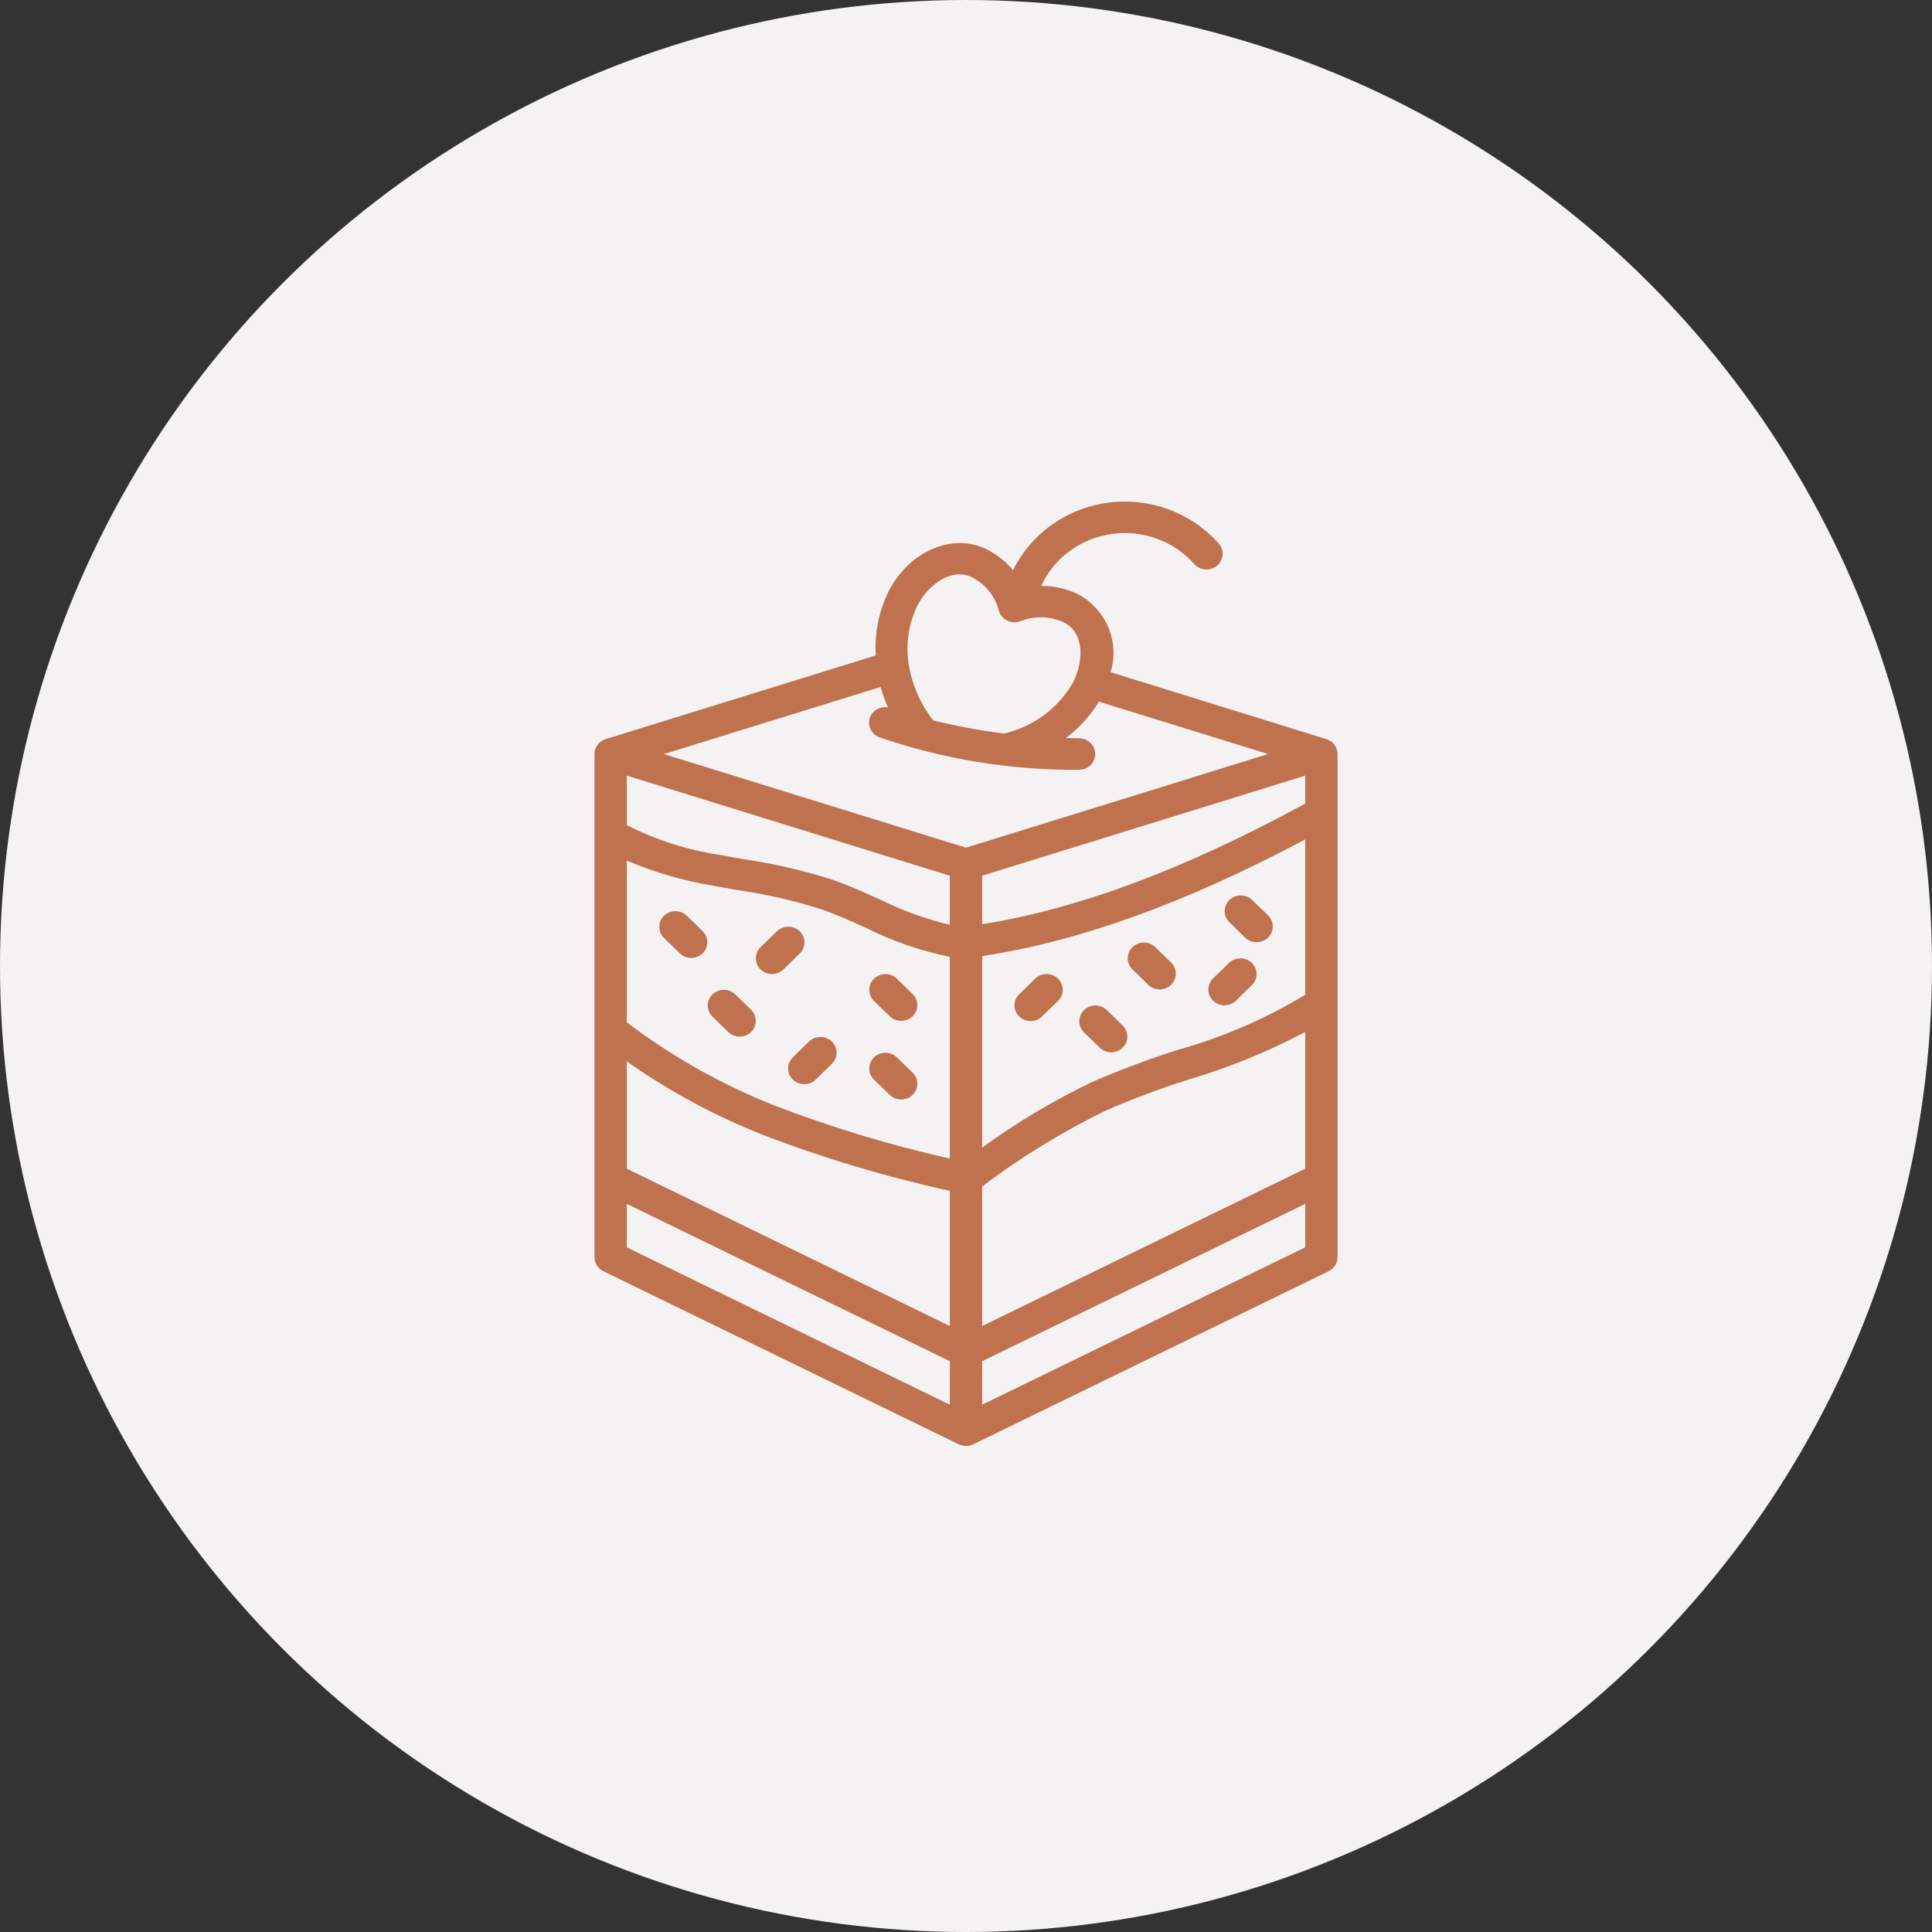
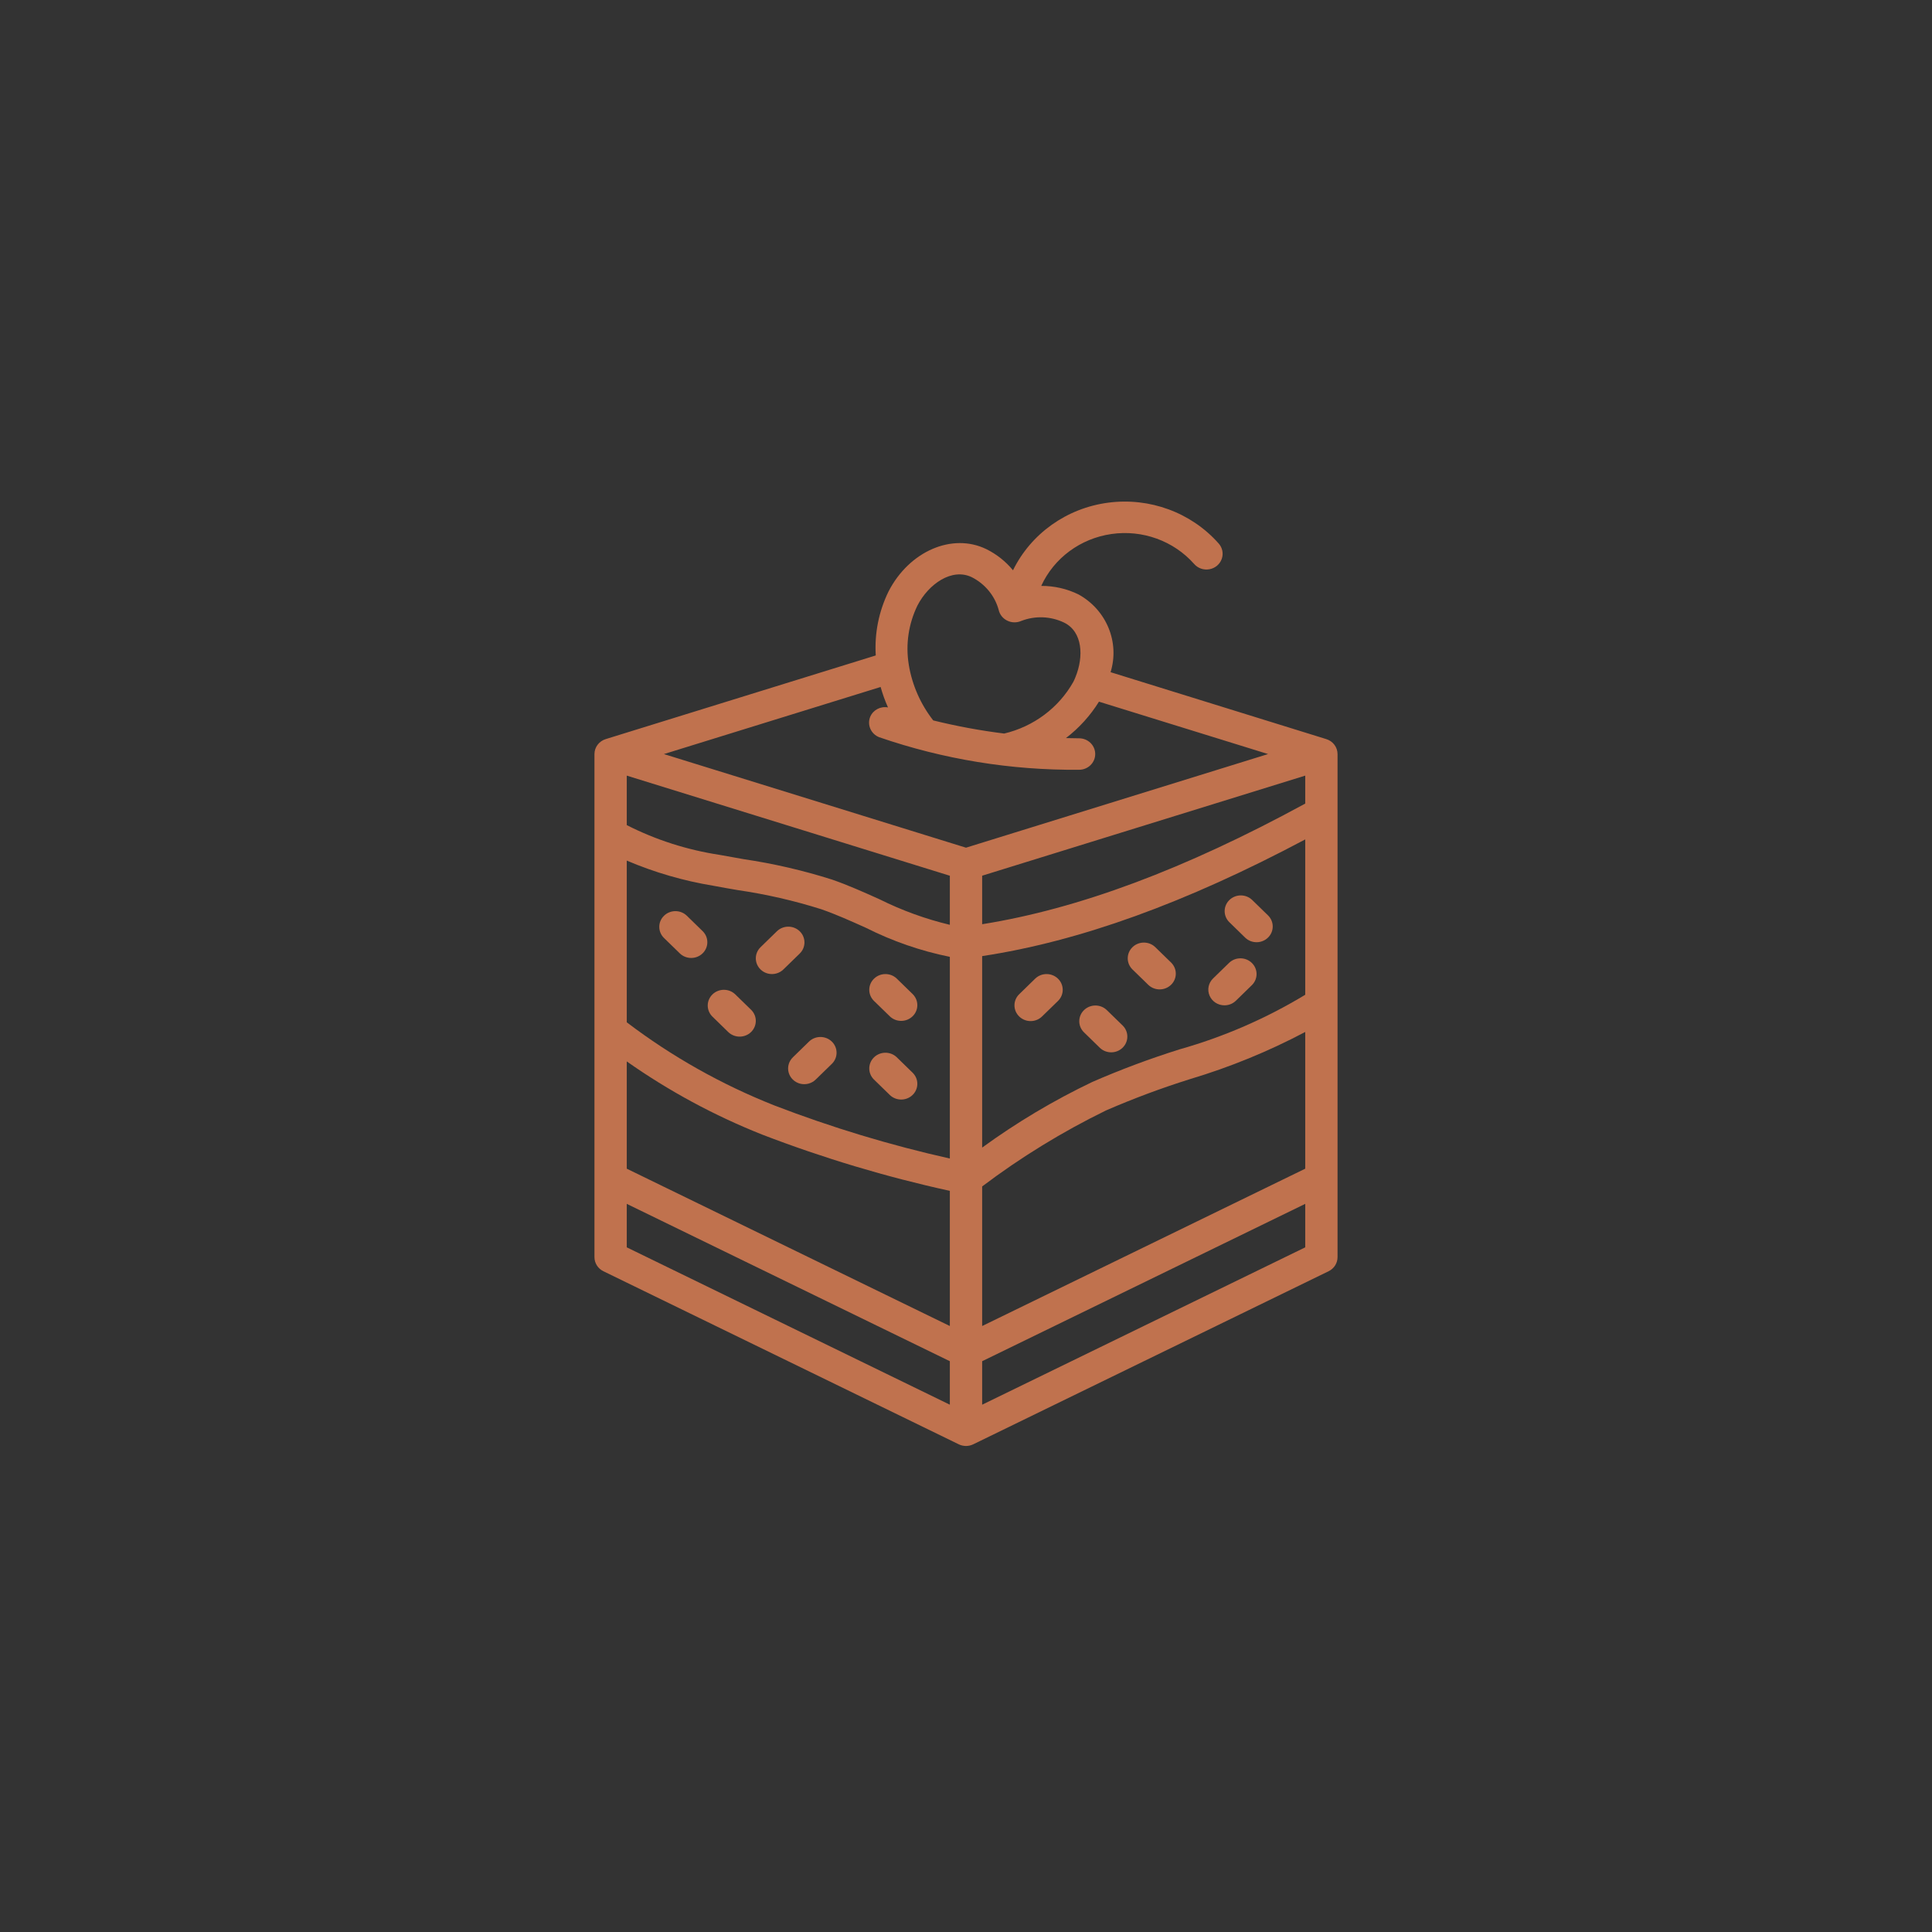
<svg xmlns="http://www.w3.org/2000/svg" width="104" height="104" viewBox="0 0 104 104" fill="none">
  <rect x="0" y="0" width="104" height="104" fill="#333333" stroke="none" />
-   <circle cx="52" cy="52" r="52" fill="#F4F2F2" />
  <path d="M32 40.59V67.669C31.998 67.991 32.185 68.287 32.481 68.431L51.611 77.748C51.856 77.867 52.144 77.867 52.389 77.748L71.519 68.431C71.815 68.287 72.002 67.991 72 67.669V40.59C71.999 40.221 71.753 39.895 71.391 39.785L59.783 36.184C60.28 34.569 59.565 32.834 58.06 32C57.437 31.694 56.748 31.536 56.05 31.539C56.736 30.039 58.161 28.986 59.829 28.746C61.496 28.505 63.174 29.112 64.276 30.353C64.478 30.589 64.795 30.7 65.105 30.643C65.415 30.587 65.669 30.371 65.769 30.08C65.87 29.789 65.8 29.468 65.588 29.241C64.114 27.585 61.883 26.765 59.654 27.059C57.425 27.352 55.499 28.721 54.53 30.698C54.14 30.223 53.65 29.834 53.093 29.559C51.261 28.669 48.95 29.667 47.833 31.832C47.307 32.907 47.069 34.094 47.142 35.283L32.609 39.785C32.247 39.895 32.001 40.221 32 40.59V40.59ZM70.261 53.548C68.152 54.825 65.874 55.815 63.489 56.489C61.894 56.99 60.328 57.575 58.798 58.242C56.714 59.239 54.729 60.421 52.87 61.775V51.467C58.107 50.674 63.82 48.61 70.261 45.186V53.548ZM51.13 51.507V62.364C47.914 61.644 44.758 60.689 41.689 59.508C38.839 58.38 36.164 56.874 33.739 55.031V46.326C35.231 46.962 36.798 47.417 38.404 47.681C38.839 47.765 39.281 47.839 39.719 47.915C41.242 48.137 42.744 48.482 44.209 48.944C45.013 49.224 45.792 49.575 46.617 49.946C48.042 50.664 49.56 51.19 51.13 51.507V51.507ZM33.739 57.137C36.001 58.729 38.451 60.052 41.036 61.078C44.315 62.339 47.69 63.351 51.13 64.105V71.38L33.739 62.911V57.137ZM52.87 63.866C54.951 62.295 57.184 60.925 59.537 59.775C61.01 59.135 62.517 58.573 64.052 58.091C66.204 57.448 68.283 56.597 70.261 55.551V62.911L52.87 71.38V63.866ZM70.261 43.257C63.764 46.797 58.058 48.923 52.87 49.751V47.139L70.261 41.752V43.257ZM51.13 49.783C49.819 49.469 48.549 49.008 47.347 48.409C46.523 48.038 45.671 47.654 44.792 47.349C43.237 46.855 41.643 46.487 40.026 46.248C39.591 46.173 39.163 46.098 38.732 46.017C36.989 45.752 35.303 45.212 33.739 44.416V41.752L51.13 47.141V49.783ZM33.739 64.804L51.13 73.274V75.615L33.739 67.145V64.804ZM52.87 75.615V73.274L70.261 64.804V67.145L52.87 75.615ZM49.386 32.596C49.983 31.438 51.241 30.553 52.312 31.071C53.024 31.432 53.548 32.067 53.757 32.823C53.811 33.076 53.98 33.291 54.217 33.408C54.453 33.526 54.732 33.532 54.974 33.425C55.721 33.135 56.56 33.168 57.281 33.515C58.279 34.002 58.348 35.344 57.89 36.454C57.857 36.541 57.819 36.626 57.776 36.708C56.991 38.102 55.641 39.11 54.056 39.487C52.769 39.327 51.494 39.091 50.236 38.78C49.555 37.907 49.104 36.885 48.923 35.803C48.923 35.789 48.923 35.776 48.917 35.762C48.744 34.685 48.907 33.581 49.386 32.596V32.596ZM47.404 36.98C47.509 37.356 47.641 37.724 47.801 38.081C47.4 38.005 46.999 38.216 46.844 38.584C46.666 39.019 46.882 39.511 47.328 39.685C50.782 40.875 54.423 41.468 58.087 41.437C58.567 41.437 58.956 41.058 58.956 40.59C58.956 40.122 58.567 39.743 58.087 39.743C57.847 39.743 57.615 39.736 57.38 39.731C58.089 39.187 58.691 38.523 59.158 37.771L68.261 40.591L52 45.631L35.739 40.592L47.404 36.98Z" fill="#C0724E" />
  <path d="M37.832 50.132L36.963 49.285C36.621 48.964 36.079 48.968 35.744 49.295C35.408 49.622 35.404 50.15 35.733 50.482L36.603 51.329C36.944 51.65 37.486 51.646 37.822 51.319C38.157 50.992 38.162 50.464 37.832 50.132Z" fill="#C0724E" />
  <path d="M39.571 53.519C39.23 53.198 38.688 53.203 38.352 53.529C38.017 53.856 38.012 54.384 38.342 54.717L39.211 55.564C39.552 55.885 40.095 55.88 40.43 55.554C40.766 55.227 40.77 54.699 40.441 54.366L39.571 53.519Z" fill="#C0724E" />
  <path d="M47.907 54.717C48.248 55.038 48.79 55.033 49.126 54.706C49.461 54.38 49.466 53.852 49.136 53.519L48.267 52.672C47.926 52.351 47.383 52.356 47.048 52.683C46.712 53.009 46.708 53.538 47.037 53.87L47.907 54.717Z" fill="#C0724E" />
  <path d="M43.05 50.131C42.71 49.8 42.16 49.8 41.82 50.131L40.95 50.978C40.724 51.191 40.634 51.506 40.713 51.802C40.793 52.098 41.03 52.329 41.334 52.407C41.639 52.484 41.962 52.396 42.18 52.176L43.05 51.329C43.389 50.998 43.389 50.462 43.05 50.131Z" fill="#C0724E" />
  <path d="M43.559 56.059L42.69 56.906C42.464 57.119 42.373 57.434 42.452 57.73C42.532 58.026 42.769 58.257 43.074 58.335C43.377 58.412 43.701 58.324 43.919 58.104L44.789 57.257C45.118 56.924 45.114 56.396 44.778 56.069C44.443 55.743 43.9 55.738 43.559 56.059V56.059Z" fill="#C0724E" />
  <path d="M47.907 58.951C48.248 59.272 48.79 59.268 49.126 58.941C49.461 58.614 49.466 58.086 49.136 57.754L48.267 56.907C47.926 56.586 47.383 56.59 47.048 56.917C46.712 57.244 46.708 57.772 47.037 58.104L47.907 58.951Z" fill="#C0724E" />
  <path d="M54.864 54.717C55.203 55.048 55.754 55.048 56.093 54.717L56.963 53.87C57.292 53.538 57.287 53.009 56.952 52.683C56.617 52.356 56.074 52.351 55.733 52.672L54.864 53.519C54.524 53.85 54.524 54.386 54.864 54.717V54.717Z" fill="#C0724E" />
  <path d="M59.211 56.409C59.552 56.73 60.095 56.726 60.43 56.399C60.766 56.072 60.77 55.544 60.441 55.212L59.571 54.365C59.23 54.044 58.688 54.048 58.352 54.375C58.017 54.702 58.012 55.23 58.342 55.562L59.211 56.409Z" fill="#C0724E" />
  <path d="M61.82 53.022C62.161 53.343 62.703 53.338 63.039 53.011C63.374 52.685 63.379 52.157 63.05 51.824L62.18 50.977C61.839 50.656 61.296 50.661 60.961 50.987C60.626 51.314 60.621 51.842 60.95 52.175L61.82 53.022Z" fill="#C0724E" />
  <path d="M65.913 54.117C66.144 54.117 66.365 54.028 66.528 53.869L67.397 53.022C67.727 52.69 67.722 52.162 67.387 51.835C67.052 51.508 66.509 51.504 66.168 51.825L65.298 52.672C65.05 52.914 64.975 53.278 65.11 53.594C65.245 53.911 65.561 54.117 65.913 54.117Z" fill="#C0724E" />
  <path d="M67.037 50.482C67.378 50.803 67.921 50.799 68.256 50.472C68.592 50.145 68.596 49.617 68.267 49.285L67.397 48.438C67.056 48.117 66.514 48.122 66.178 48.448C65.843 48.775 65.838 49.303 66.168 49.635L67.037 50.482Z" fill="#C0724E" />
</svg>